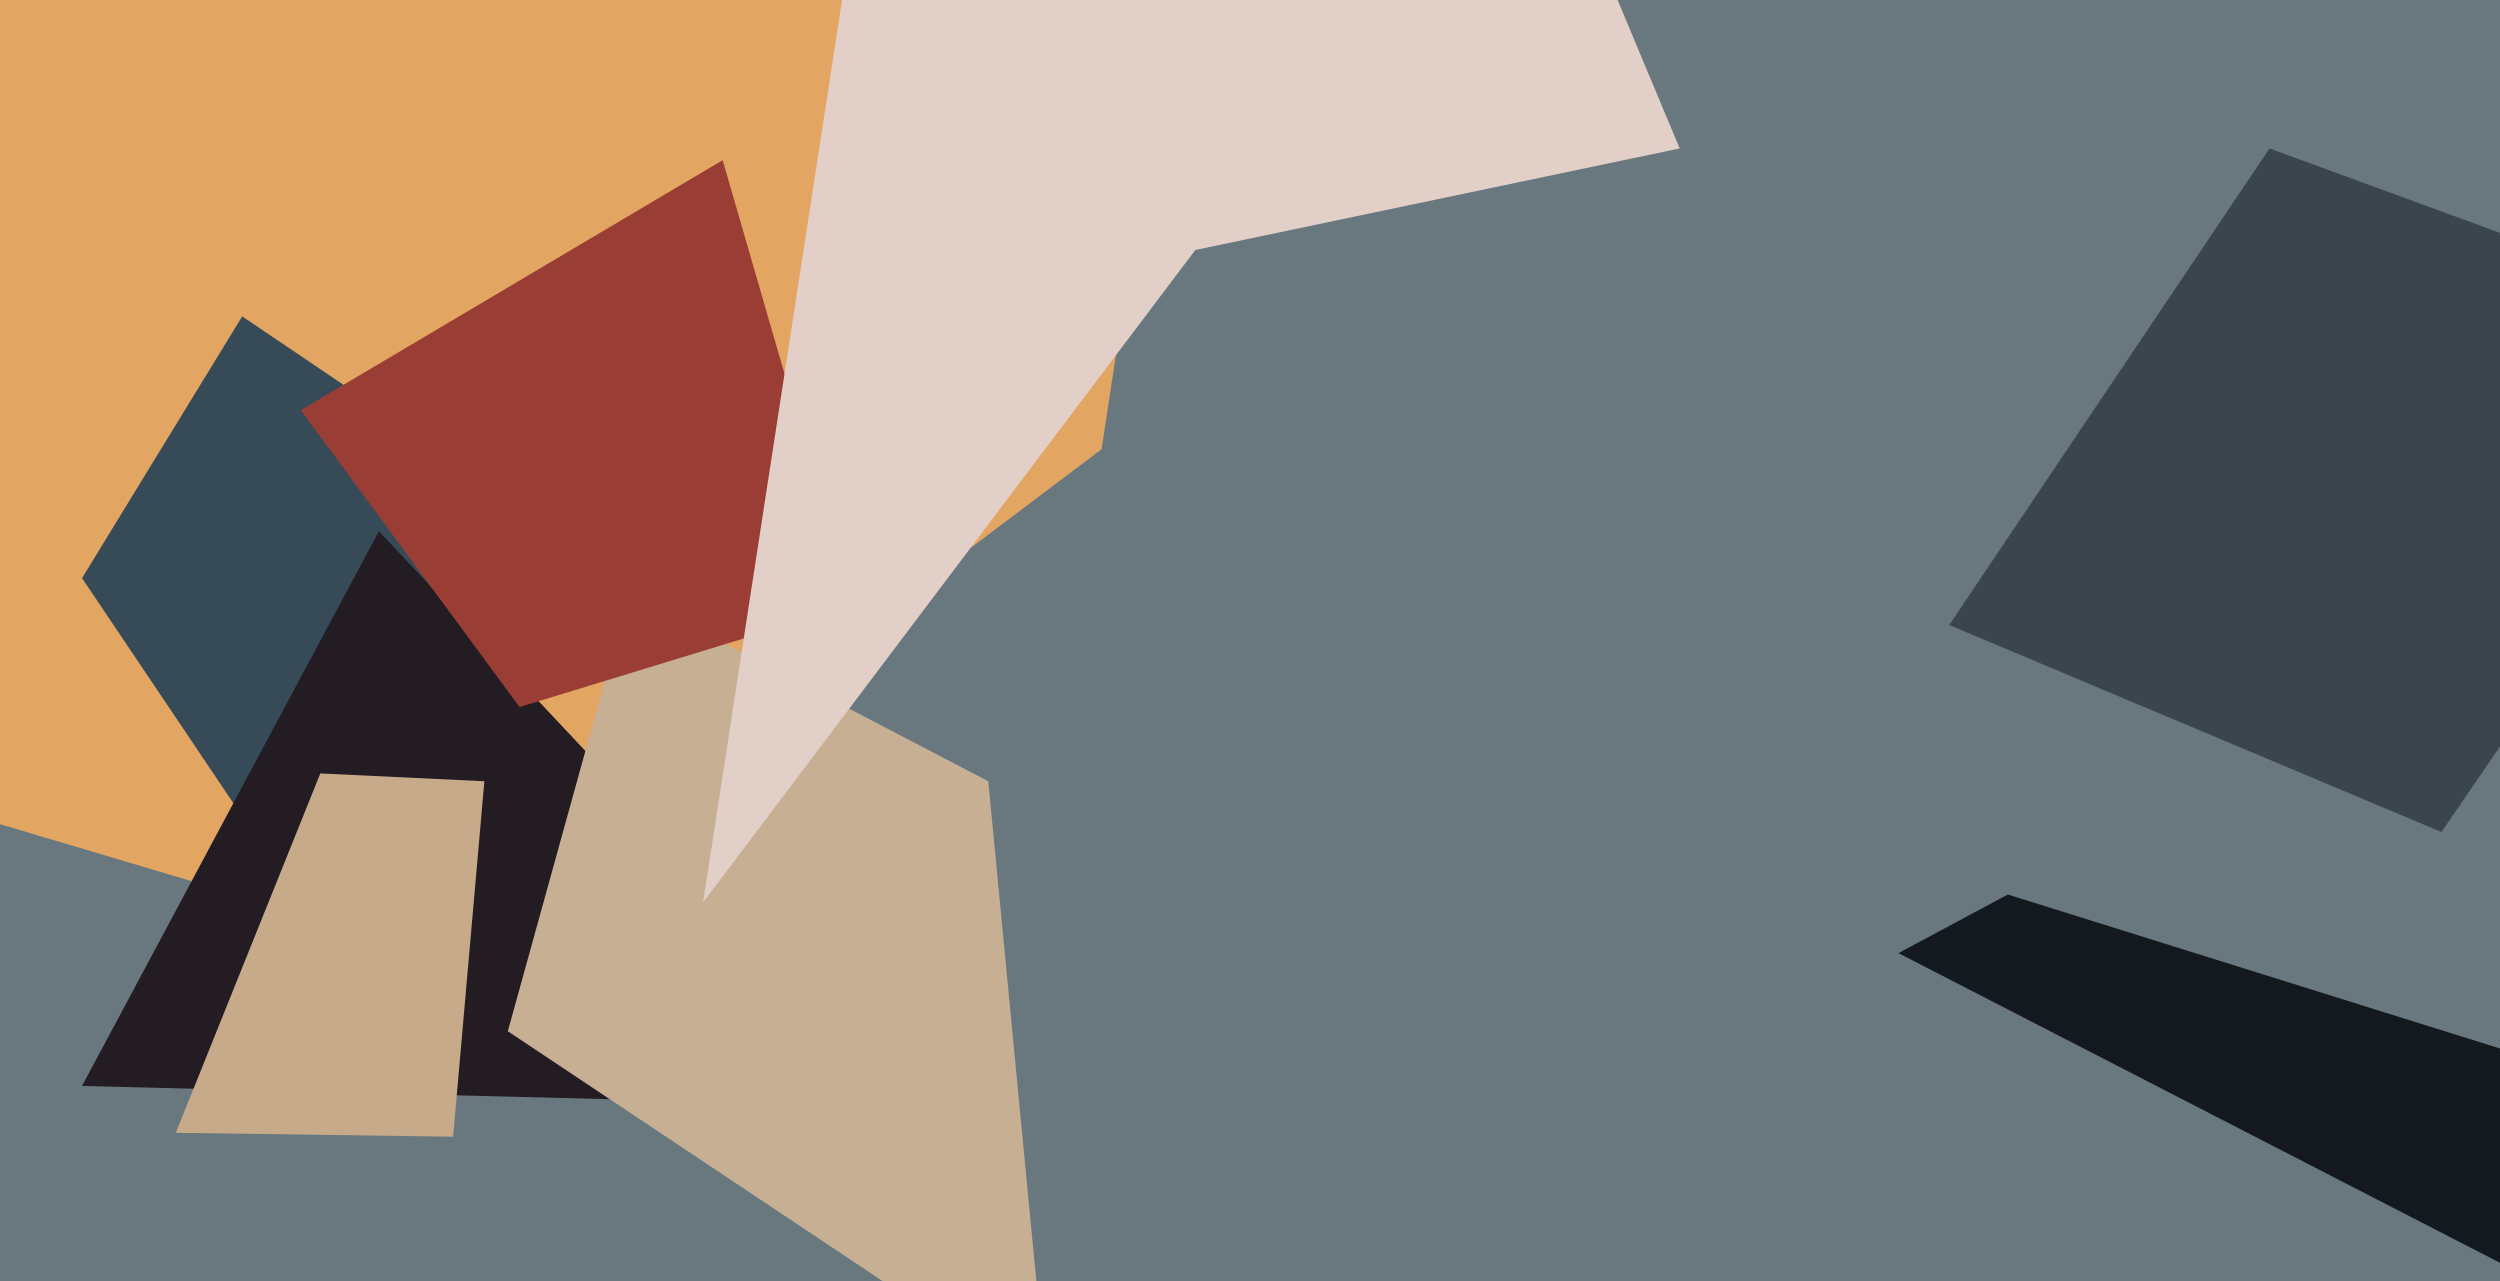
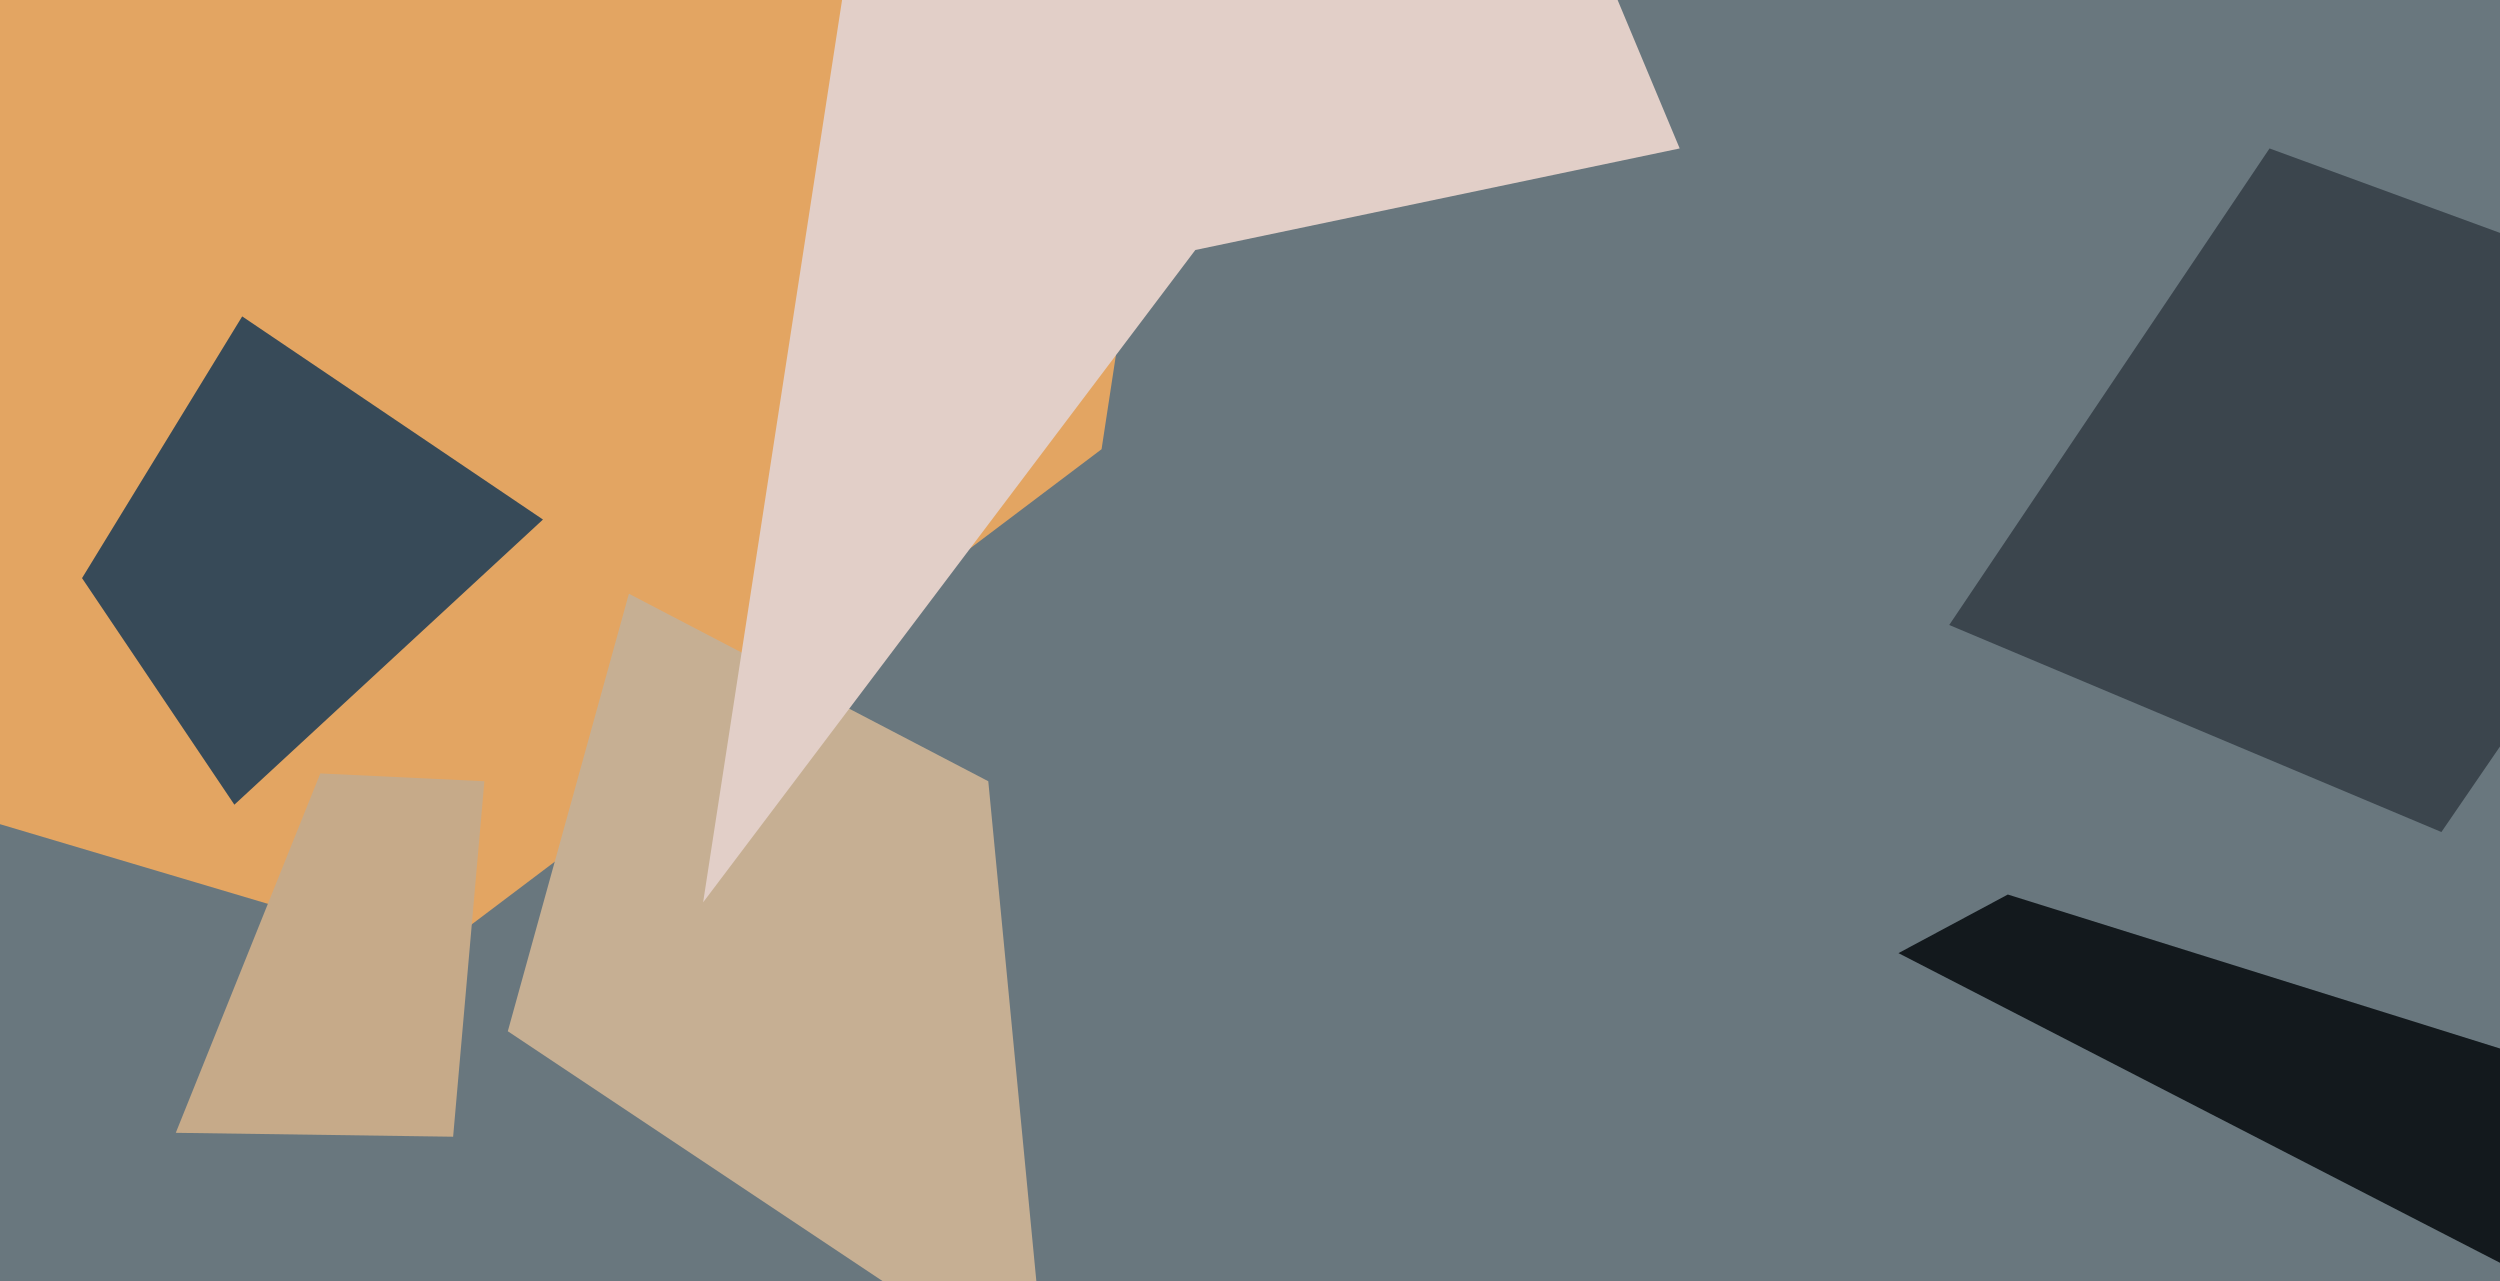
<svg xmlns="http://www.w3.org/2000/svg" width="640px" height="328px">
  <rect width="640" height="328" fill="rgb(105,119,126)" />
  <polygon points="655,331 486,244 514,229 693,285" fill="rgb(19,25,29)" />
  <polygon points="111,244 -232,142 348,-318 282,115" fill="rgb(227,165,98)" />
  <polygon points="60,206 21,148 62,81 139,133" fill="rgb(55,74,88)" />
  <polygon points="625,213 499,160 581,38 712,86" fill="rgb(59,69,77)" />
-   <polygon points="220,283 21,278 97,136 175,219" fill="rgb(35,28,34)" />
  <polygon points="268,356 130,264 161,152 253,200" fill="rgb(198,175,147)" />
-   <polygon points="77,105 185,41 218,155 133,181" fill="rgb(153,61,53)" />
  <polygon points="116,291 45,290 82,198 124,200" fill="rgb(198,170,137)" />
  <polygon points="306,64 180,231 269,-347 430,38" fill="rgb(226,207,200)" />
</svg>